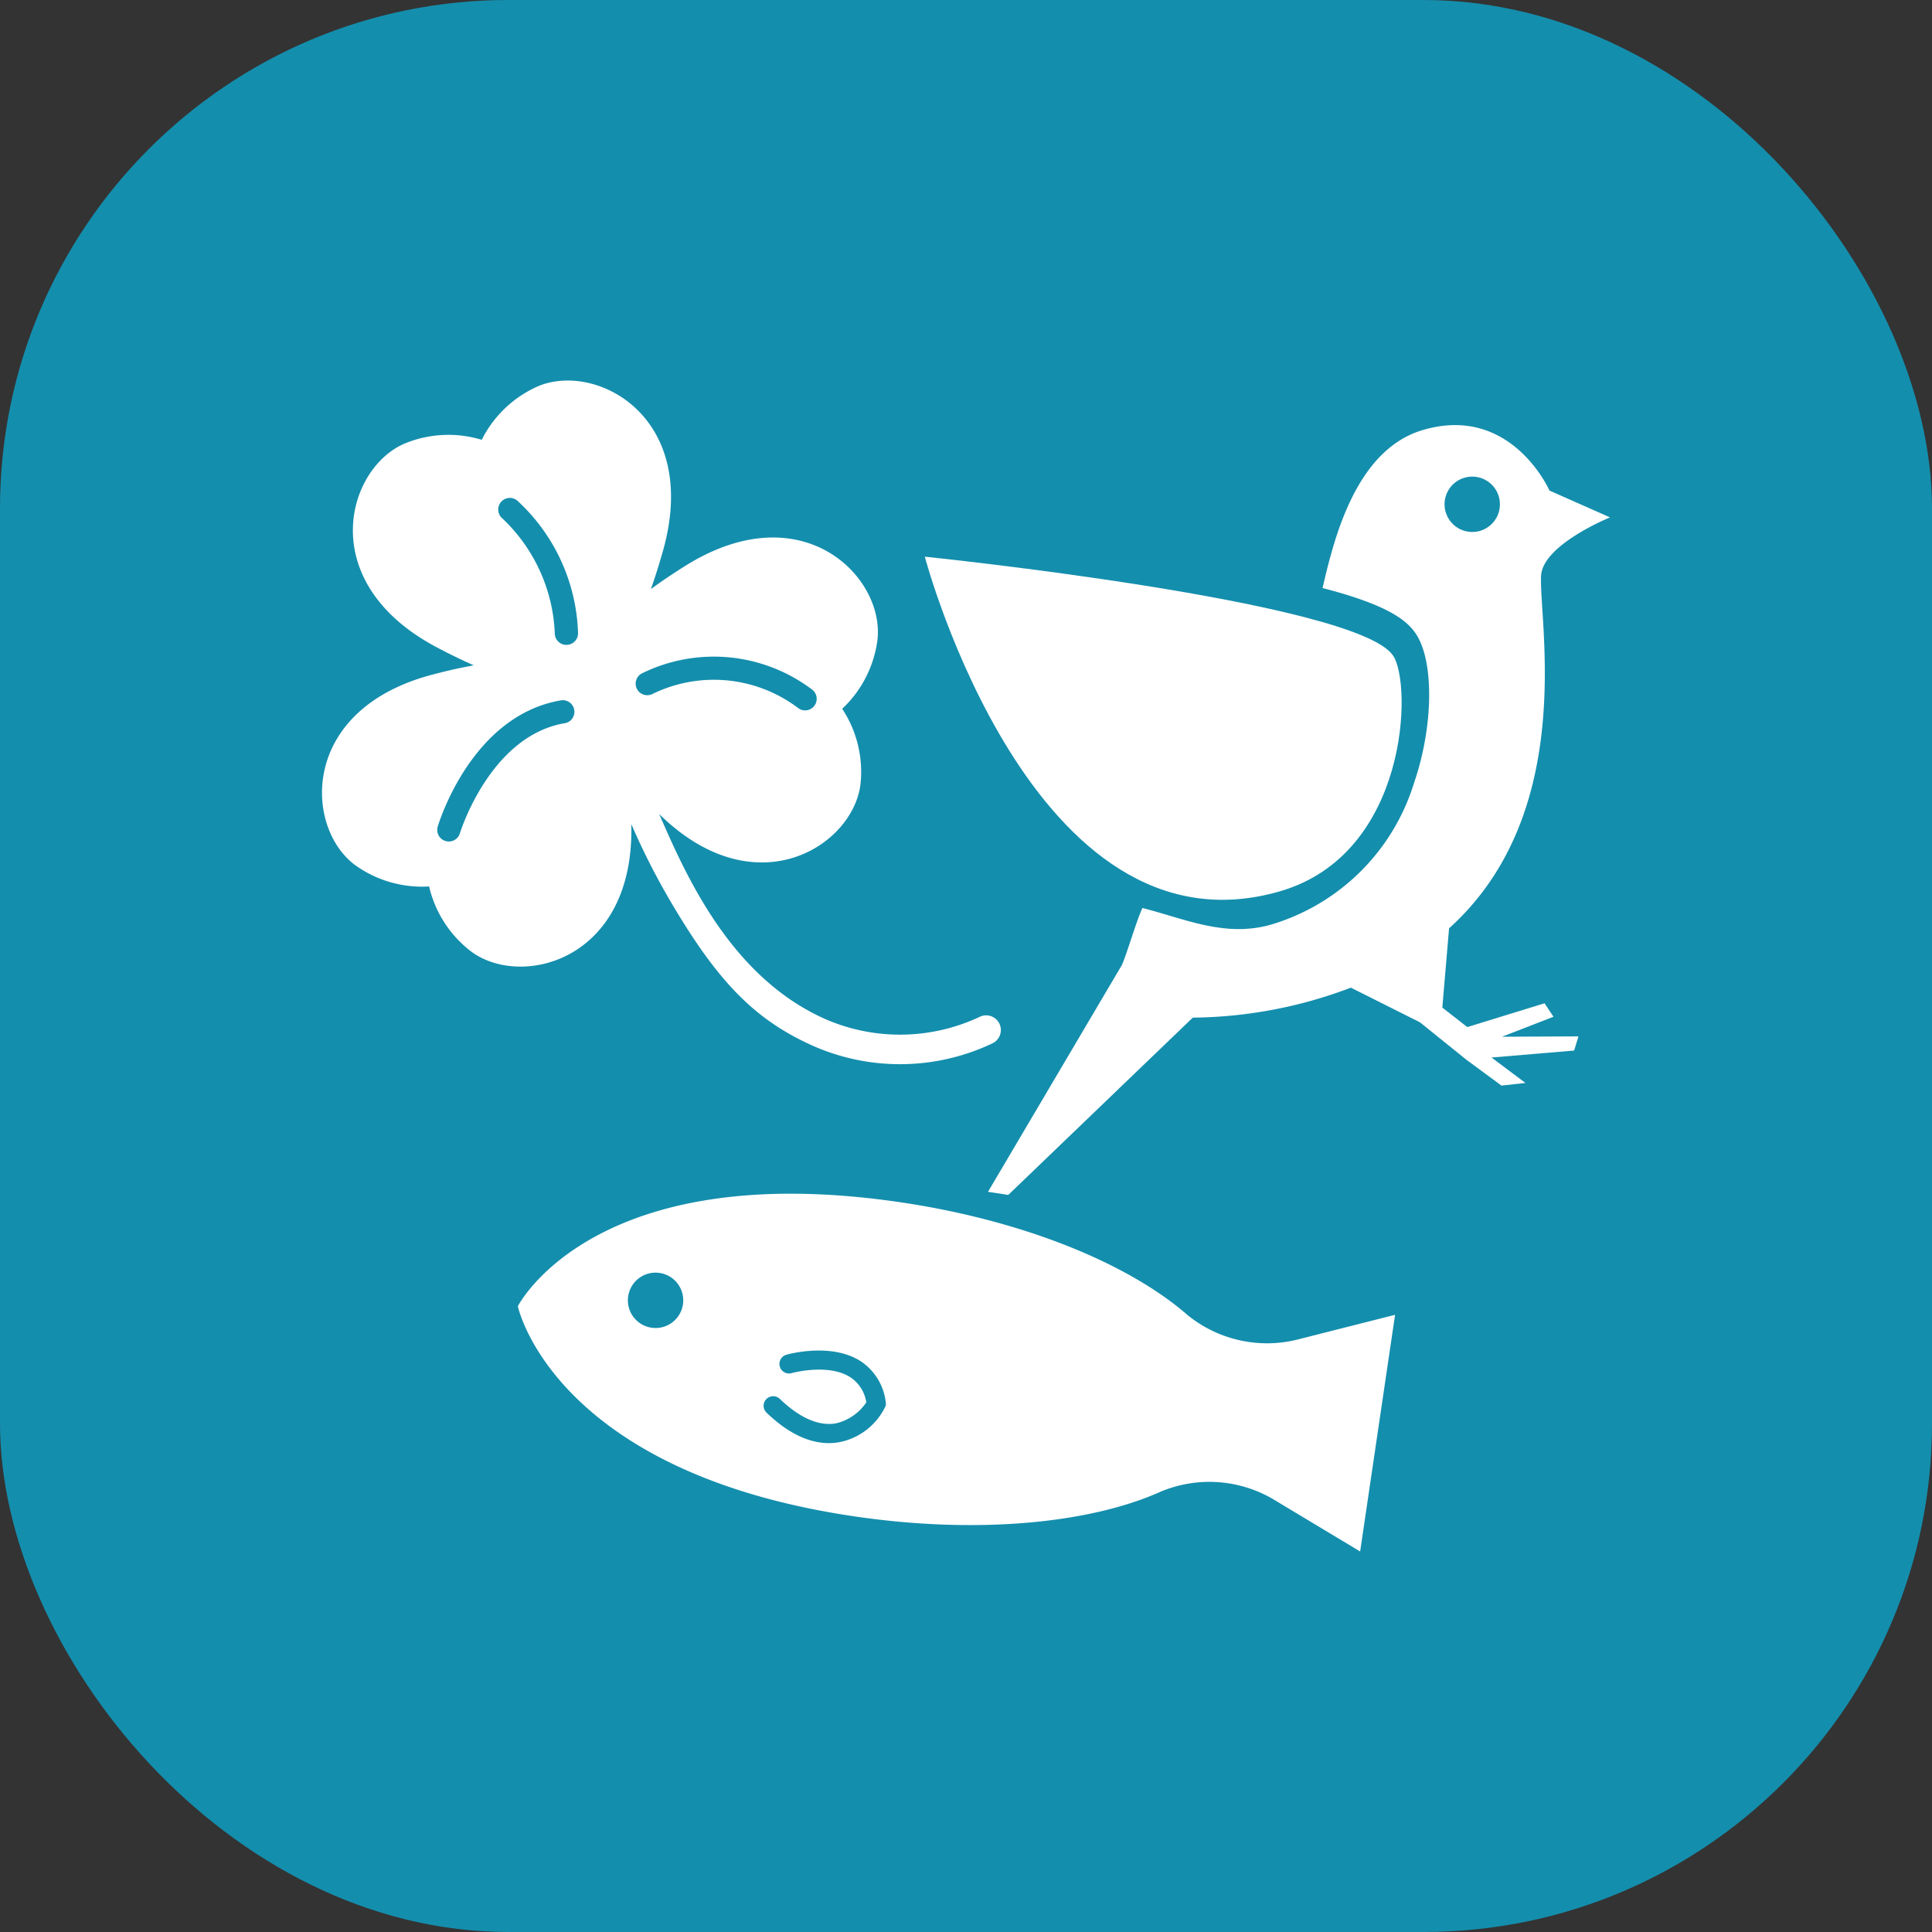
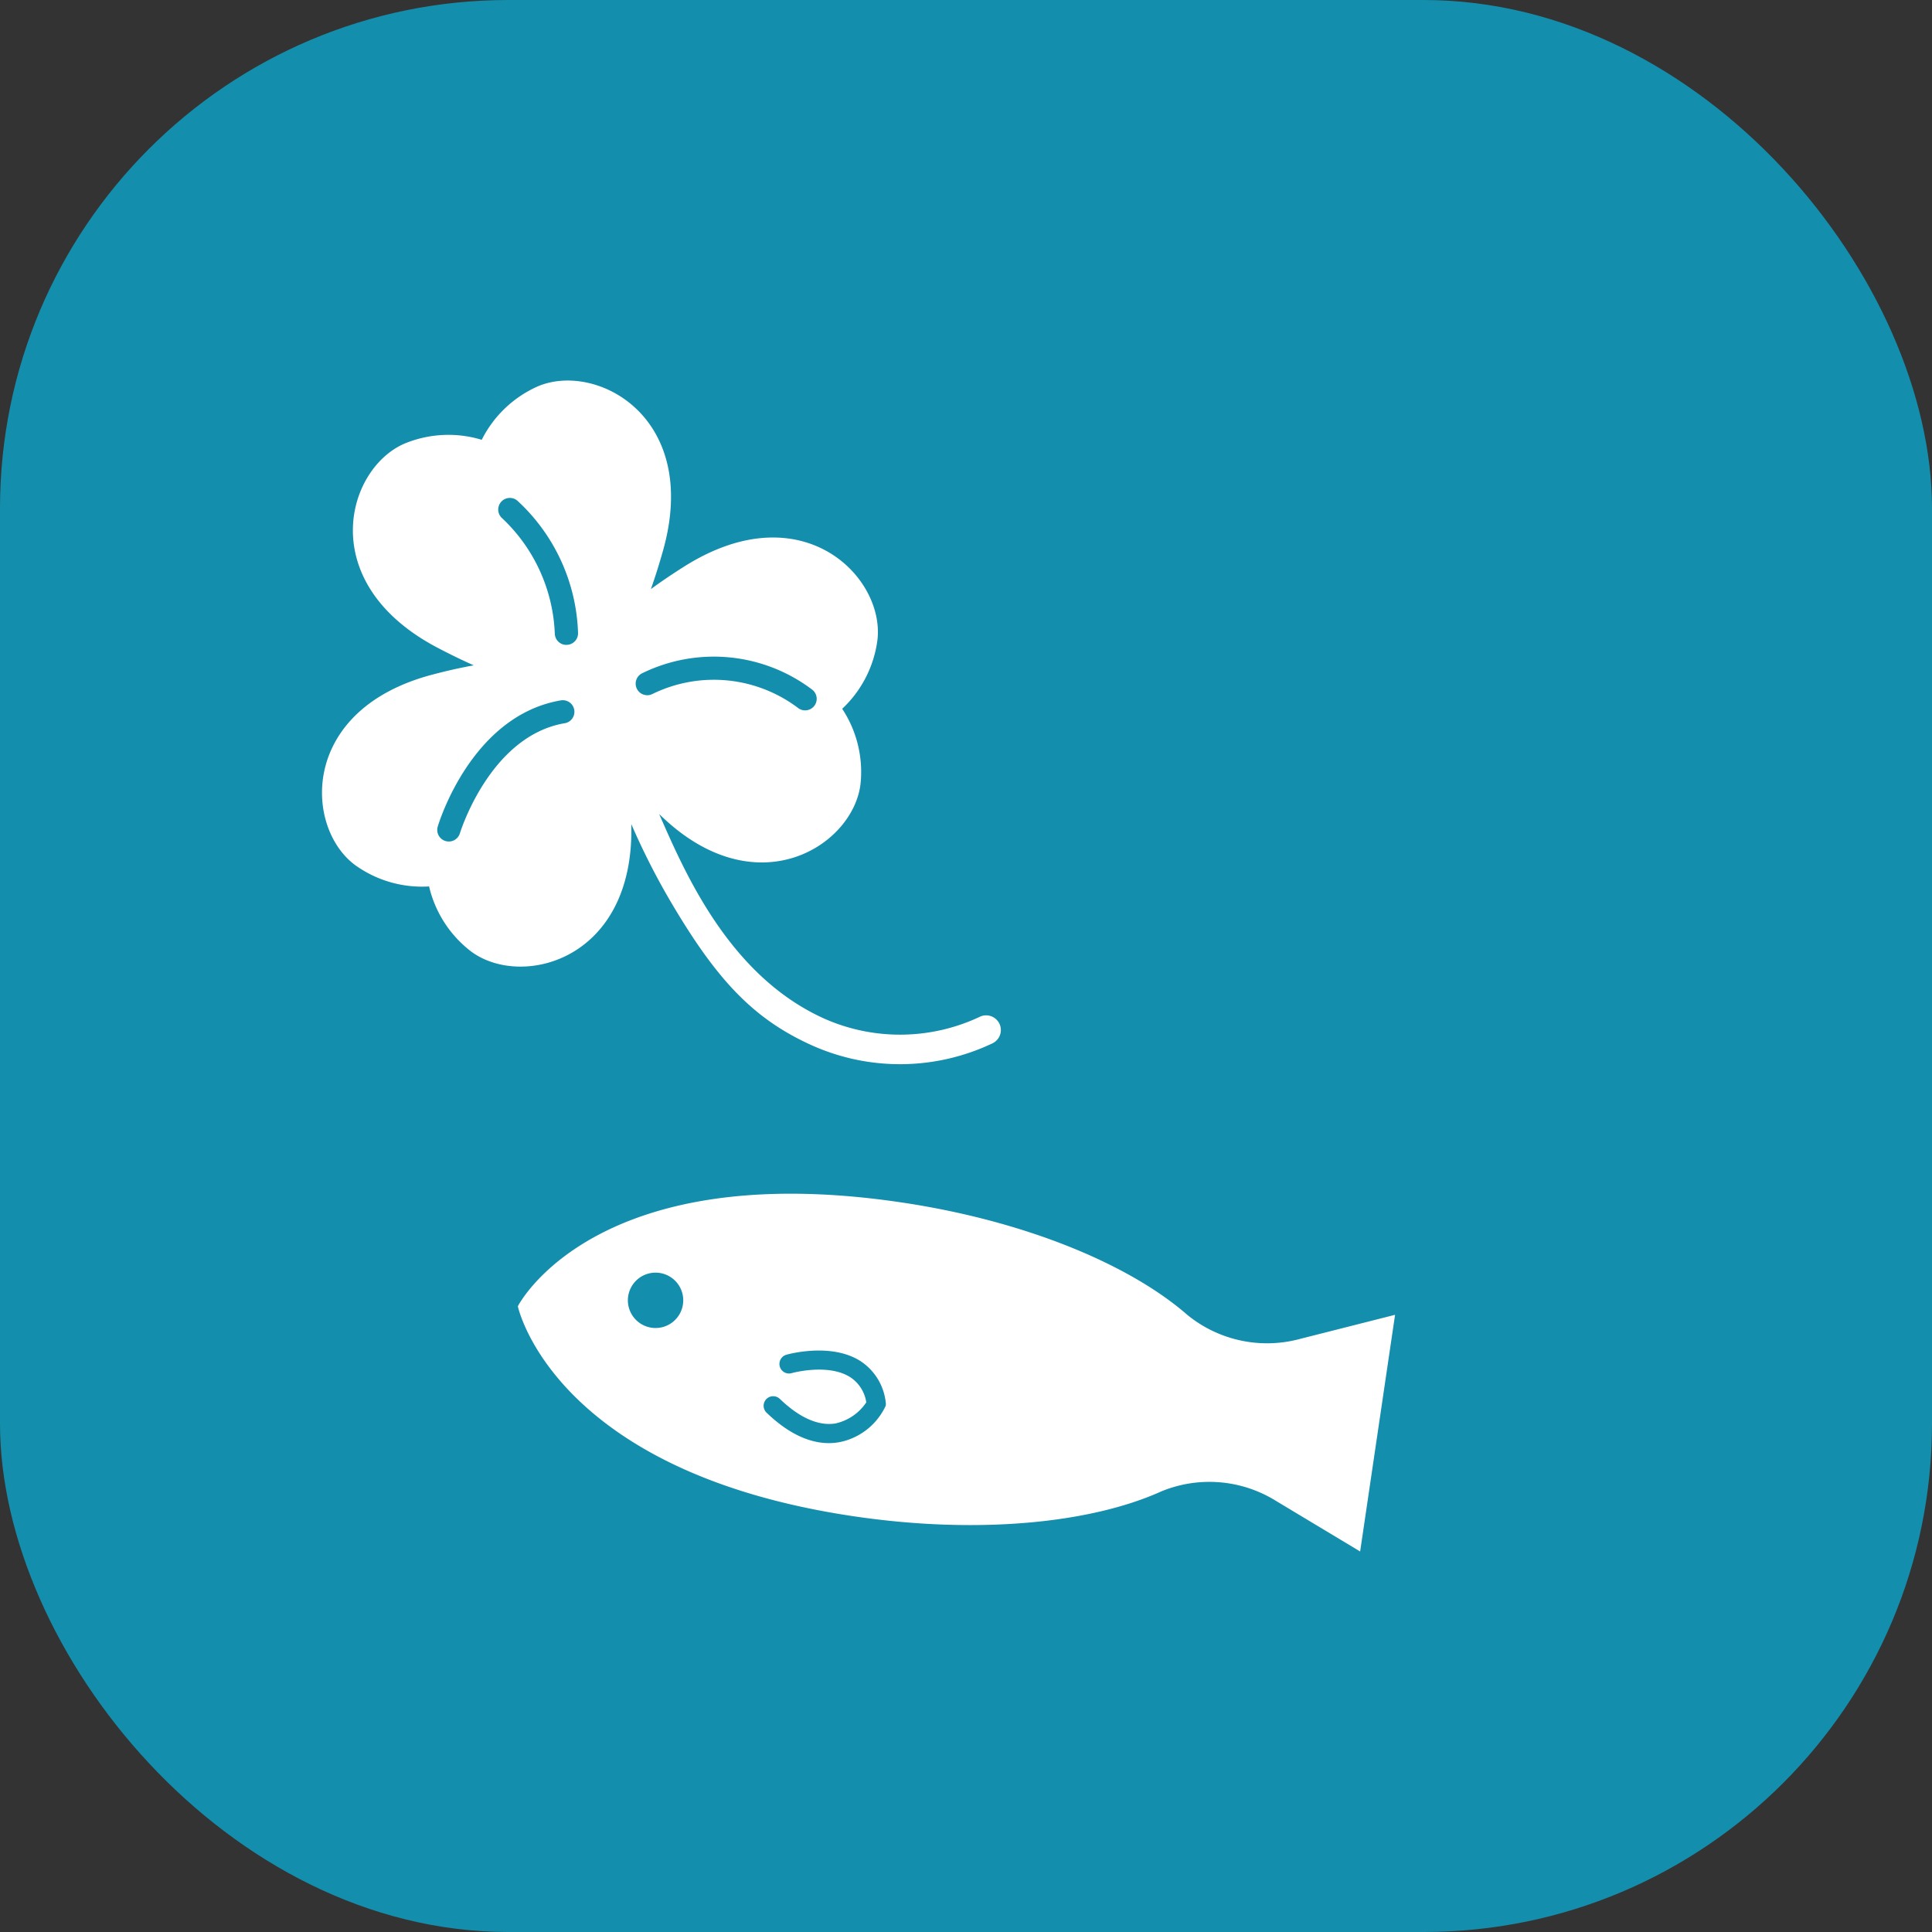
<svg xmlns="http://www.w3.org/2000/svg" width="152" height="152" viewBox="0 0 152 152">
  <rect x="0" y="0" width="152" height="152" fill="#333333" stroke="none" />
  <defs>
    <clipPath id="a">
      <rect width="101.333" height="92.122" fill="none" />
    </clipPath>
  </defs>
  <g transform="translate(-358 -12006.906)">
    <rect width="152" height="152" rx="40" transform="translate(358 12006.906)" fill="#0cf" opacity="0.6" />
    <g transform="translate(383.333 12036.846)">
      <g transform="translate(0 0)" clip-path="url(#a)">
-         <path d="M46.28,63.417l1.594.245L62.39,49.714a35.863,35.863,0,0,0,12.439-2.359l5.431,2.724,3.649,2.941,2.768,2.039,1.887-.207-2.669-2,6.5-.55.341-1.114-6.021.029,4.053-1.573-.7-1.059-6.081,1.872-1.963-1.535.53-6.233c10.095-9.1,7.064-24.085,7.238-27.733.117-2.448,5.424-4.6,5.424-4.6L90.451,8.245s-3-6.833-9.981-4.756C75.116,5.081,73.449,12.3,72.6,15.914c5.134,1.33,6.581,2.519,7.29,3.522,1.506,2.131,1.457,7.346-.111,11.871a16.765,16.765,0,0,1-11.1,11.049l-.109.032c-3.618,1.051-6.81-.459-10.142-1.3-.487,1.056-1.233,3.638-1.616,4.488ZM82.289,9.947A2.178,2.178,0,1,1,85,11.414a2.178,2.178,0,0,1-2.708-1.467" transform="translate(6.118 0.409)" fill="#fff" />
-         <path d="M78.73,20.018c-2.91-4.288-36.841-7.779-36.841-7.779s8.453,31.973,27.936,26.327c10.131-2.937,10.416-16.323,8.906-18.548" transform="translate(5.537 1.618)" fill="#fff" />
        <path d="M53.316,50.644a1.16,1.16,0,0,0-1.524-.607,14.709,14.709,0,0,1-12.227.185c-7.48-3.34-10.974-11.4-13.039-16.121,7.555,7.434,15.264,2.536,15.843-2.365a9.019,9.019,0,0,0-1.442-5.912h0A9.011,9.011,0,0,0,43.7,20.408c.584-4.957-5.925-11.608-15.165-5.8-.992.624-1.875,1.224-2.66,1.8.325-.916.649-1.933.965-3.061C29.781,2.834,21.551-1.51,16.967.462a9.017,9.017,0,0,0-4.4,4.2,9.011,9.011,0,0,0-6.078.3C1.9,6.943-.6,15.9,9.051,21c1.037.547,2,1.011,2.887,1.405-.957.175-2,.4-3.134.7-10.572,2.713-10.219,12.011-6.219,15A9.009,9.009,0,0,0,8.426,39.8a9.017,9.017,0,0,0,3.3,5.113c3.974,2.964,12.893.7,12.608-10.019a55.671,55.671,0,0,0,2.986,5.911c3.7,6.329,6.6,9.43,11.292,11.528a16.943,16.943,0,0,0,14.095-.169,1.162,1.162,0,0,0,.608-1.525M19.1,26.958c-5.887,1-8.229,8.593-8.253,8.67a.911.911,0,0,1-1.746-.52c.106-.358,2.681-8.754,9.695-9.947a.911.911,0,1,1,.3,1.8m.152-6.164h-.022a.911.911,0,0,1-.91-.89,13.174,13.174,0,0,0-4.126-9.06A.91.91,0,0,1,15.369,9.45a14.779,14.779,0,0,1,4.776,10.413.911.911,0,0,1-.89.931m5.532,3.483a.91.91,0,0,1,.368-1.232,12.82,12.82,0,0,1,13.4,1.265.91.91,0,0,1-.546,1.639.9.9,0,0,1-.545-.182A11,11,0,0,0,26.02,24.649a.913.913,0,0,1-1.233-.372" transform="translate(0 0)" fill="#fff" />
        <path d="M75.13,67.933a9.919,9.919,0,0,1-8.84-1.887c-4.6-4.016-12.847-7.431-22.574-8.866-24.179-3.569-30.107,8.181-30.107,8.181s2.726,13.024,26.46,16.527c9.727,1.436,18.609.55,24.172-1.965a9.921,9.921,0,0,1,9.009.746l6.627,3.984,2.748-18.621Zm-50.065-.952a2.178,2.178,0,1,1,1.467-2.708,2.178,2.178,0,0,1-1.467,2.708M42.55,73.193a5.124,5.124,0,0,1-3.073,2.714,4.522,4.522,0,0,1-1.4.22c-1.305,0-2.978-.545-4.9-2.395a.752.752,0,0,1,1.044-1.084c1.573,1.51,3.055,2.139,4.368,1.934a3.938,3.938,0,0,0,2.435-1.664,2.885,2.885,0,0,0-1.249-1.968c-1.742-1.128-4.6-.336-4.627-.328a.752.752,0,1,1-.41-1.448c.14-.042,3.534-.982,5.845.511a4.462,4.462,0,0,1,1.973,3.262.722.722,0,0,1-.006.247" transform="translate(1.799 7.47)" fill="#fff" />
      </g>
    </g>
  </g>
</svg>